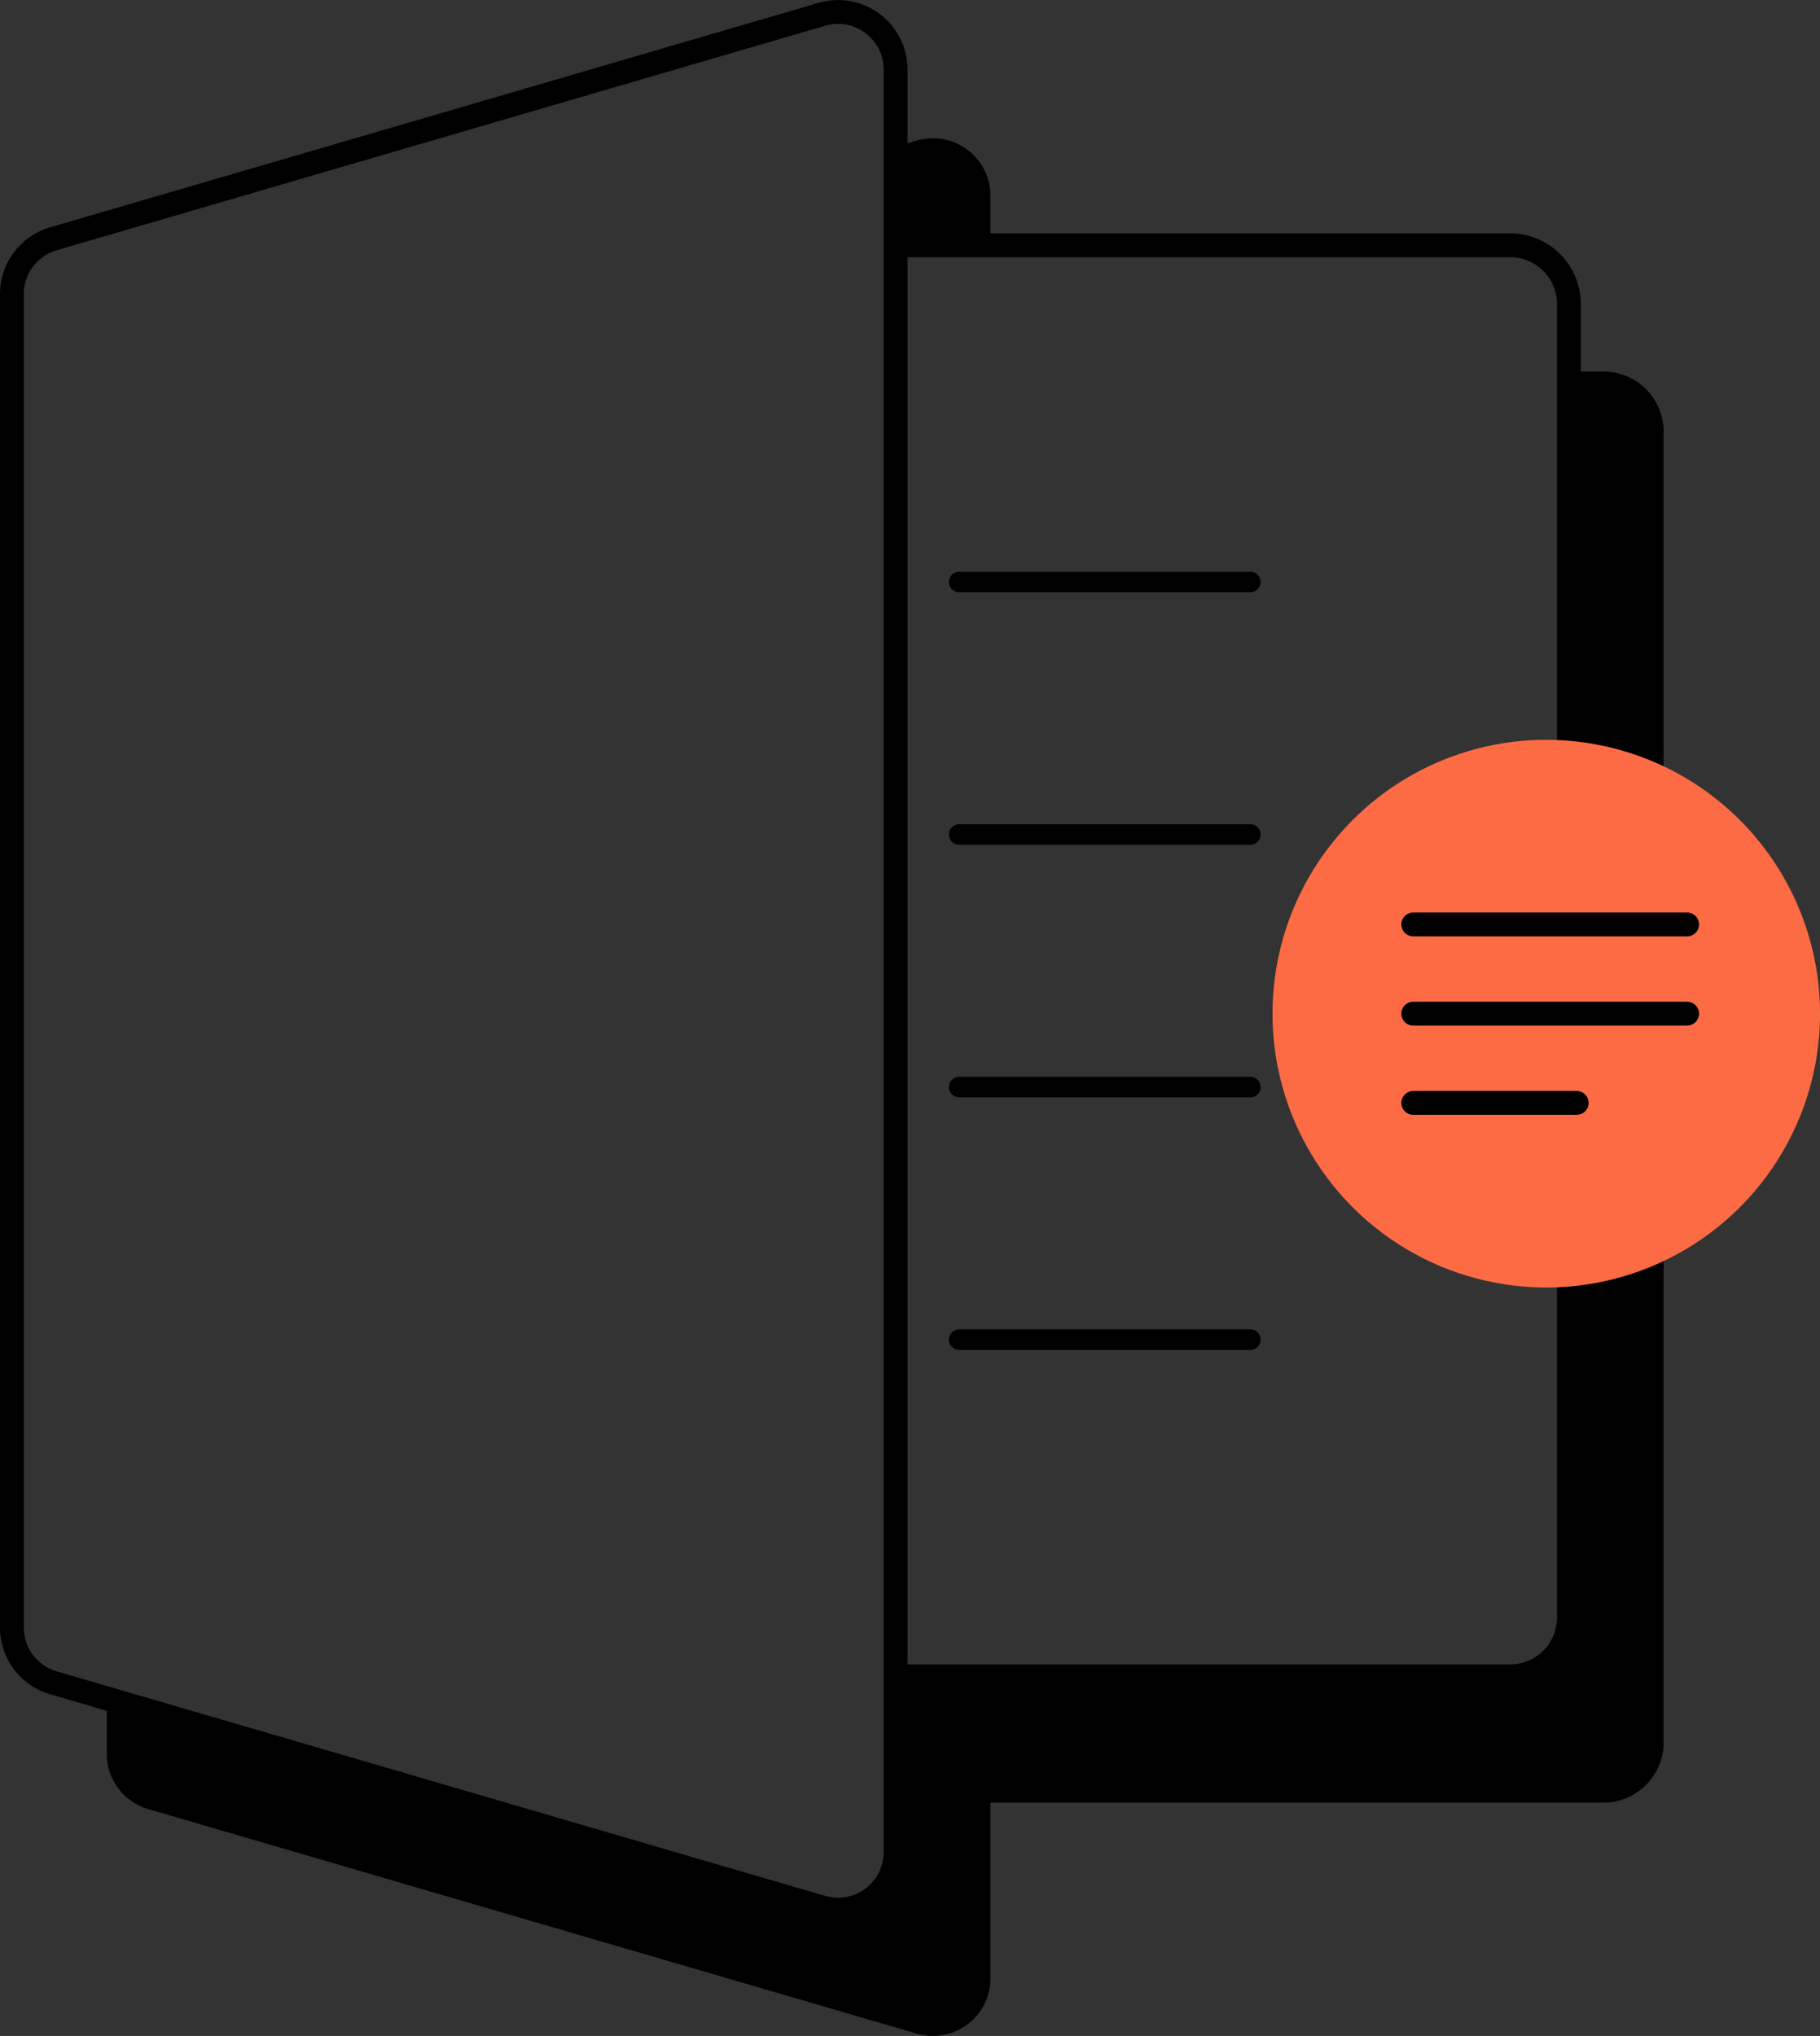
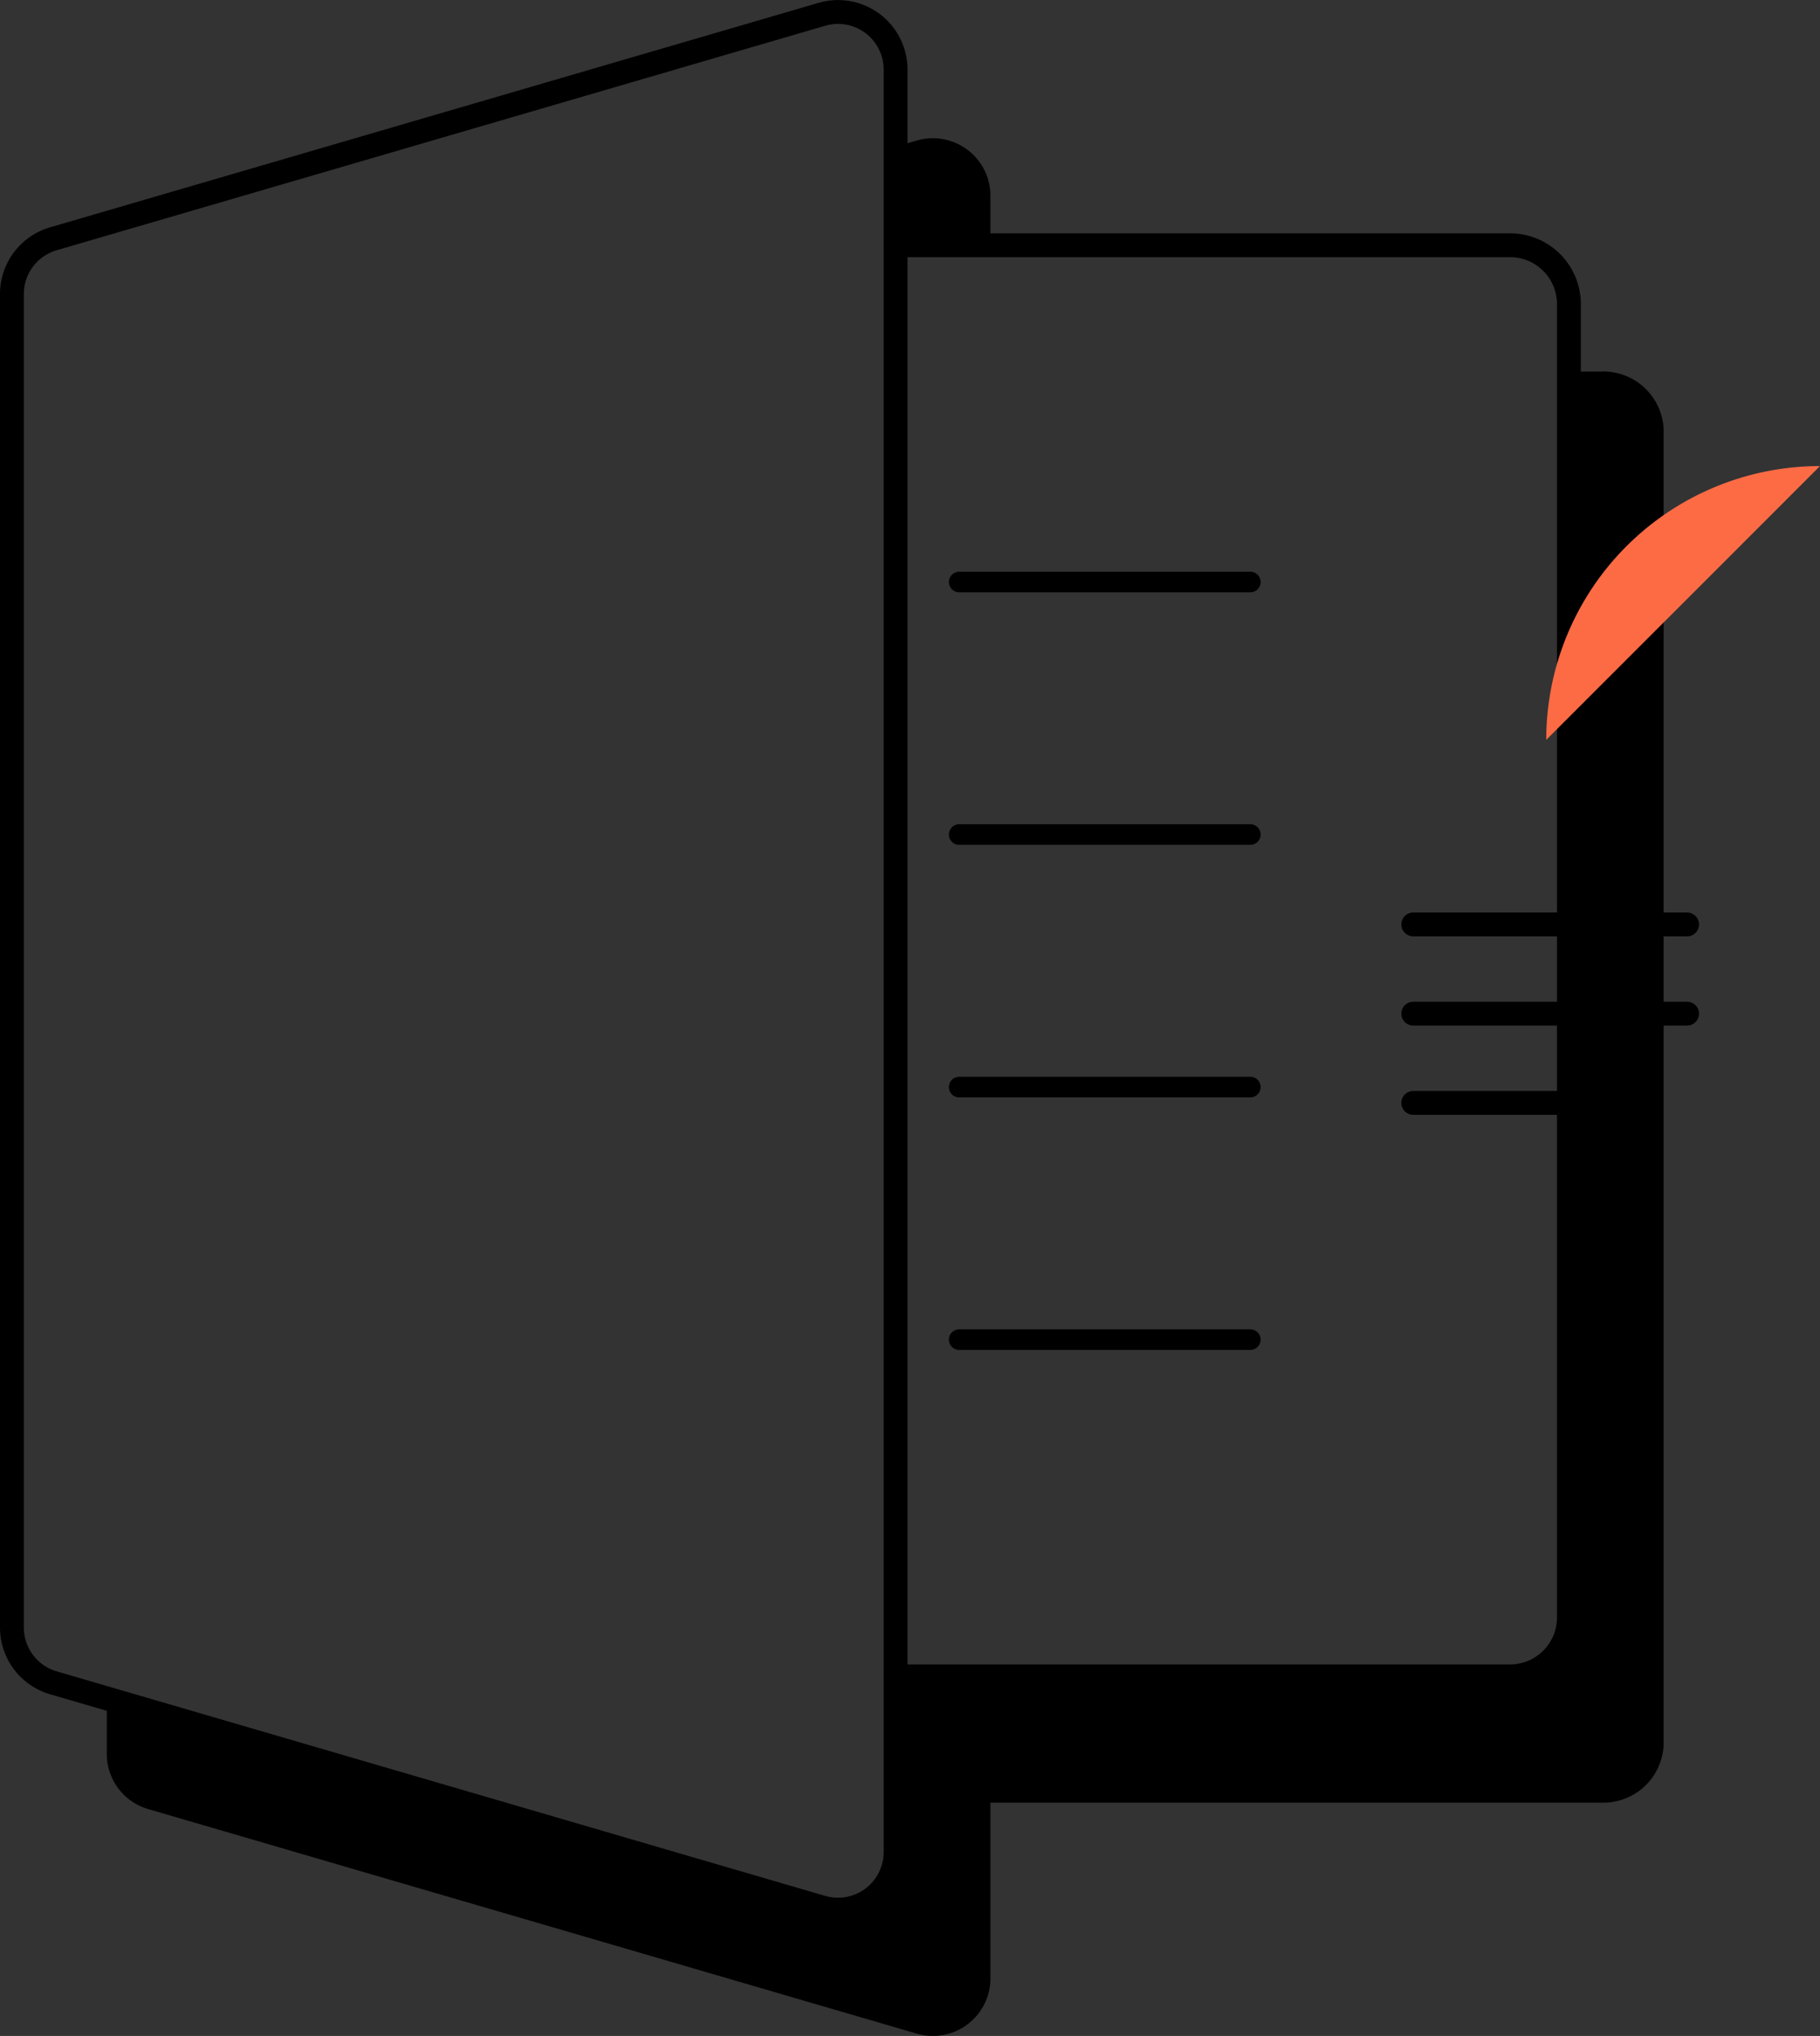
<svg xmlns="http://www.w3.org/2000/svg" width="76.331" height="85.367" viewBox="0 0 76.331 85.367">
  <rect x="0" y="0" width="76.331" height="85.367" fill="#333333" stroke="none" />
  <defs>
    <clipPath id="clip-path">
      <rect id="Rectangle_2032" data-name="Rectangle 2032" width="76.331" height="85.367" transform="translate(0 0)" fill="none" />
    </clipPath>
  </defs>
  <g id="icon-depliant" transform="translate(0 0)">
-     <path id="Tracé_2340" data-name="Tracé 2340" d="M40.228,24.4h0Z" fill="#f1e8ff" />
    <line id="Ligne_784" data-name="Ligne 784" x2="12.211" transform="translate(40.228 24.403)" fill="none" stroke="#000" stroke-linecap="round" stroke-width="0.863" />
-     <path id="Tracé_2341" data-name="Tracé 2341" d="M40.228,34.992h0Z" fill="#f1e8ff" />
    <line id="Ligne_785" data-name="Ligne 785" x2="12.211" transform="translate(40.228 34.992)" fill="none" stroke="#000" stroke-linecap="round" stroke-width="0.863" />
    <path id="Tracé_2342" data-name="Tracé 2342" d="M40.228,45.581h0Z" fill="#f1e8ff" />
    <line id="Ligne_786" data-name="Ligne 786" x2="12.211" transform="translate(40.228 45.581)" fill="none" stroke="#000" stroke-linecap="round" stroke-width="0.863" />
-     <path id="Tracé_2343" data-name="Tracé 2343" d="M40.228,56.169h0Z" fill="#f1e8ff" />
    <line id="Ligne_787" data-name="Ligne 787" x2="12.211" transform="translate(40.228 56.17)" fill="none" stroke="#000" stroke-linecap="round" stroke-width="0.863" />
    <g id="Groupe_3372" data-name="Groupe 3372">
      <g id="Groupe_3371" data-name="Groupe 3371" clip-path="url(#clip-path)">
        <path id="Tracé_2344" data-name="Tracé 2344" d="M34.47,79.974,2.237,70.559A2.414,2.414,0,0,1,.5,68.242V12.33a2.412,2.412,0,0,1,1.737-2.317L34.47.6a2.414,2.414,0,0,1,3.091,2.317V77.657A2.415,2.415,0,0,1,34.47,79.974Z" fill="none" stroke="#000" stroke-linecap="round" stroke-width="1" />
        <path id="Tracé_2345" data-name="Tracé 2345" d="M37.561,10.284H63.279A2.468,2.468,0,0,1,65.8,12.7V67.874a2.468,2.468,0,0,1-2.519,2.414H37.561" fill="none" stroke="#000" stroke-linecap="round" stroke-width="1" />
        <path id="Tracé_2346" data-name="Tracé 2346" d="M41.539,8.21a2.414,2.414,0,0,0-3.091-2.317l-.887.259v4.132h3.978Z" />
        <path id="Tracé_2347" data-name="Tracé 2347" d="M67.144,15.579H65.8v52.3a2.468,2.468,0,0,1-2.519,2.415H37.561v7.368a2.415,2.415,0,0,1-3.091,2.318L4.478,71.214v2.323a2.413,2.413,0,0,0,1.737,2.317l32.233,9.415a2.414,2.414,0,0,0,3.091-2.317V75.583h25.6a2.531,2.531,0,0,0,2.633-2.414V17.993a2.531,2.531,0,0,0-2.633-2.414" />
-         <path id="Tracé_2348" data-name="Tracé 2348" d="M64.85,31.022A11.481,11.481,0,1,1,53.37,42.5a11.48,11.48,0,0,1,11.48-11.48" fill="#fd6b45" />
+         <path id="Tracé_2348" data-name="Tracé 2348" d="M64.85,31.022a11.48,11.48,0,0,1,11.48-11.48" fill="#fd6b45" />
        <line id="Ligne_788" data-name="Ligne 788" x2="11.485" transform="translate(59.272 38.761)" fill="#f1e8ff" />
        <line id="Ligne_789" data-name="Ligne 789" x2="11.485" transform="translate(59.272 38.761)" fill="none" stroke="#000" stroke-linecap="round" stroke-width="1" />
        <line id="Ligne_790" data-name="Ligne 790" x2="11.485" transform="translate(59.272 42.502)" fill="#f1e8ff" />
        <line id="Ligne_791" data-name="Ligne 791" x2="11.485" transform="translate(59.272 42.502)" fill="none" stroke="#000" stroke-linecap="round" stroke-width="1" />
        <line id="Ligne_792" data-name="Ligne 792" x2="6.855" transform="translate(59.272 46.244)" fill="#f1e8ff" />
        <line id="Ligne_793" data-name="Ligne 793" x2="6.855" transform="translate(59.272 46.244)" fill="none" stroke="#000" stroke-linecap="round" stroke-width="1" />
      </g>
    </g>
  </g>
</svg>